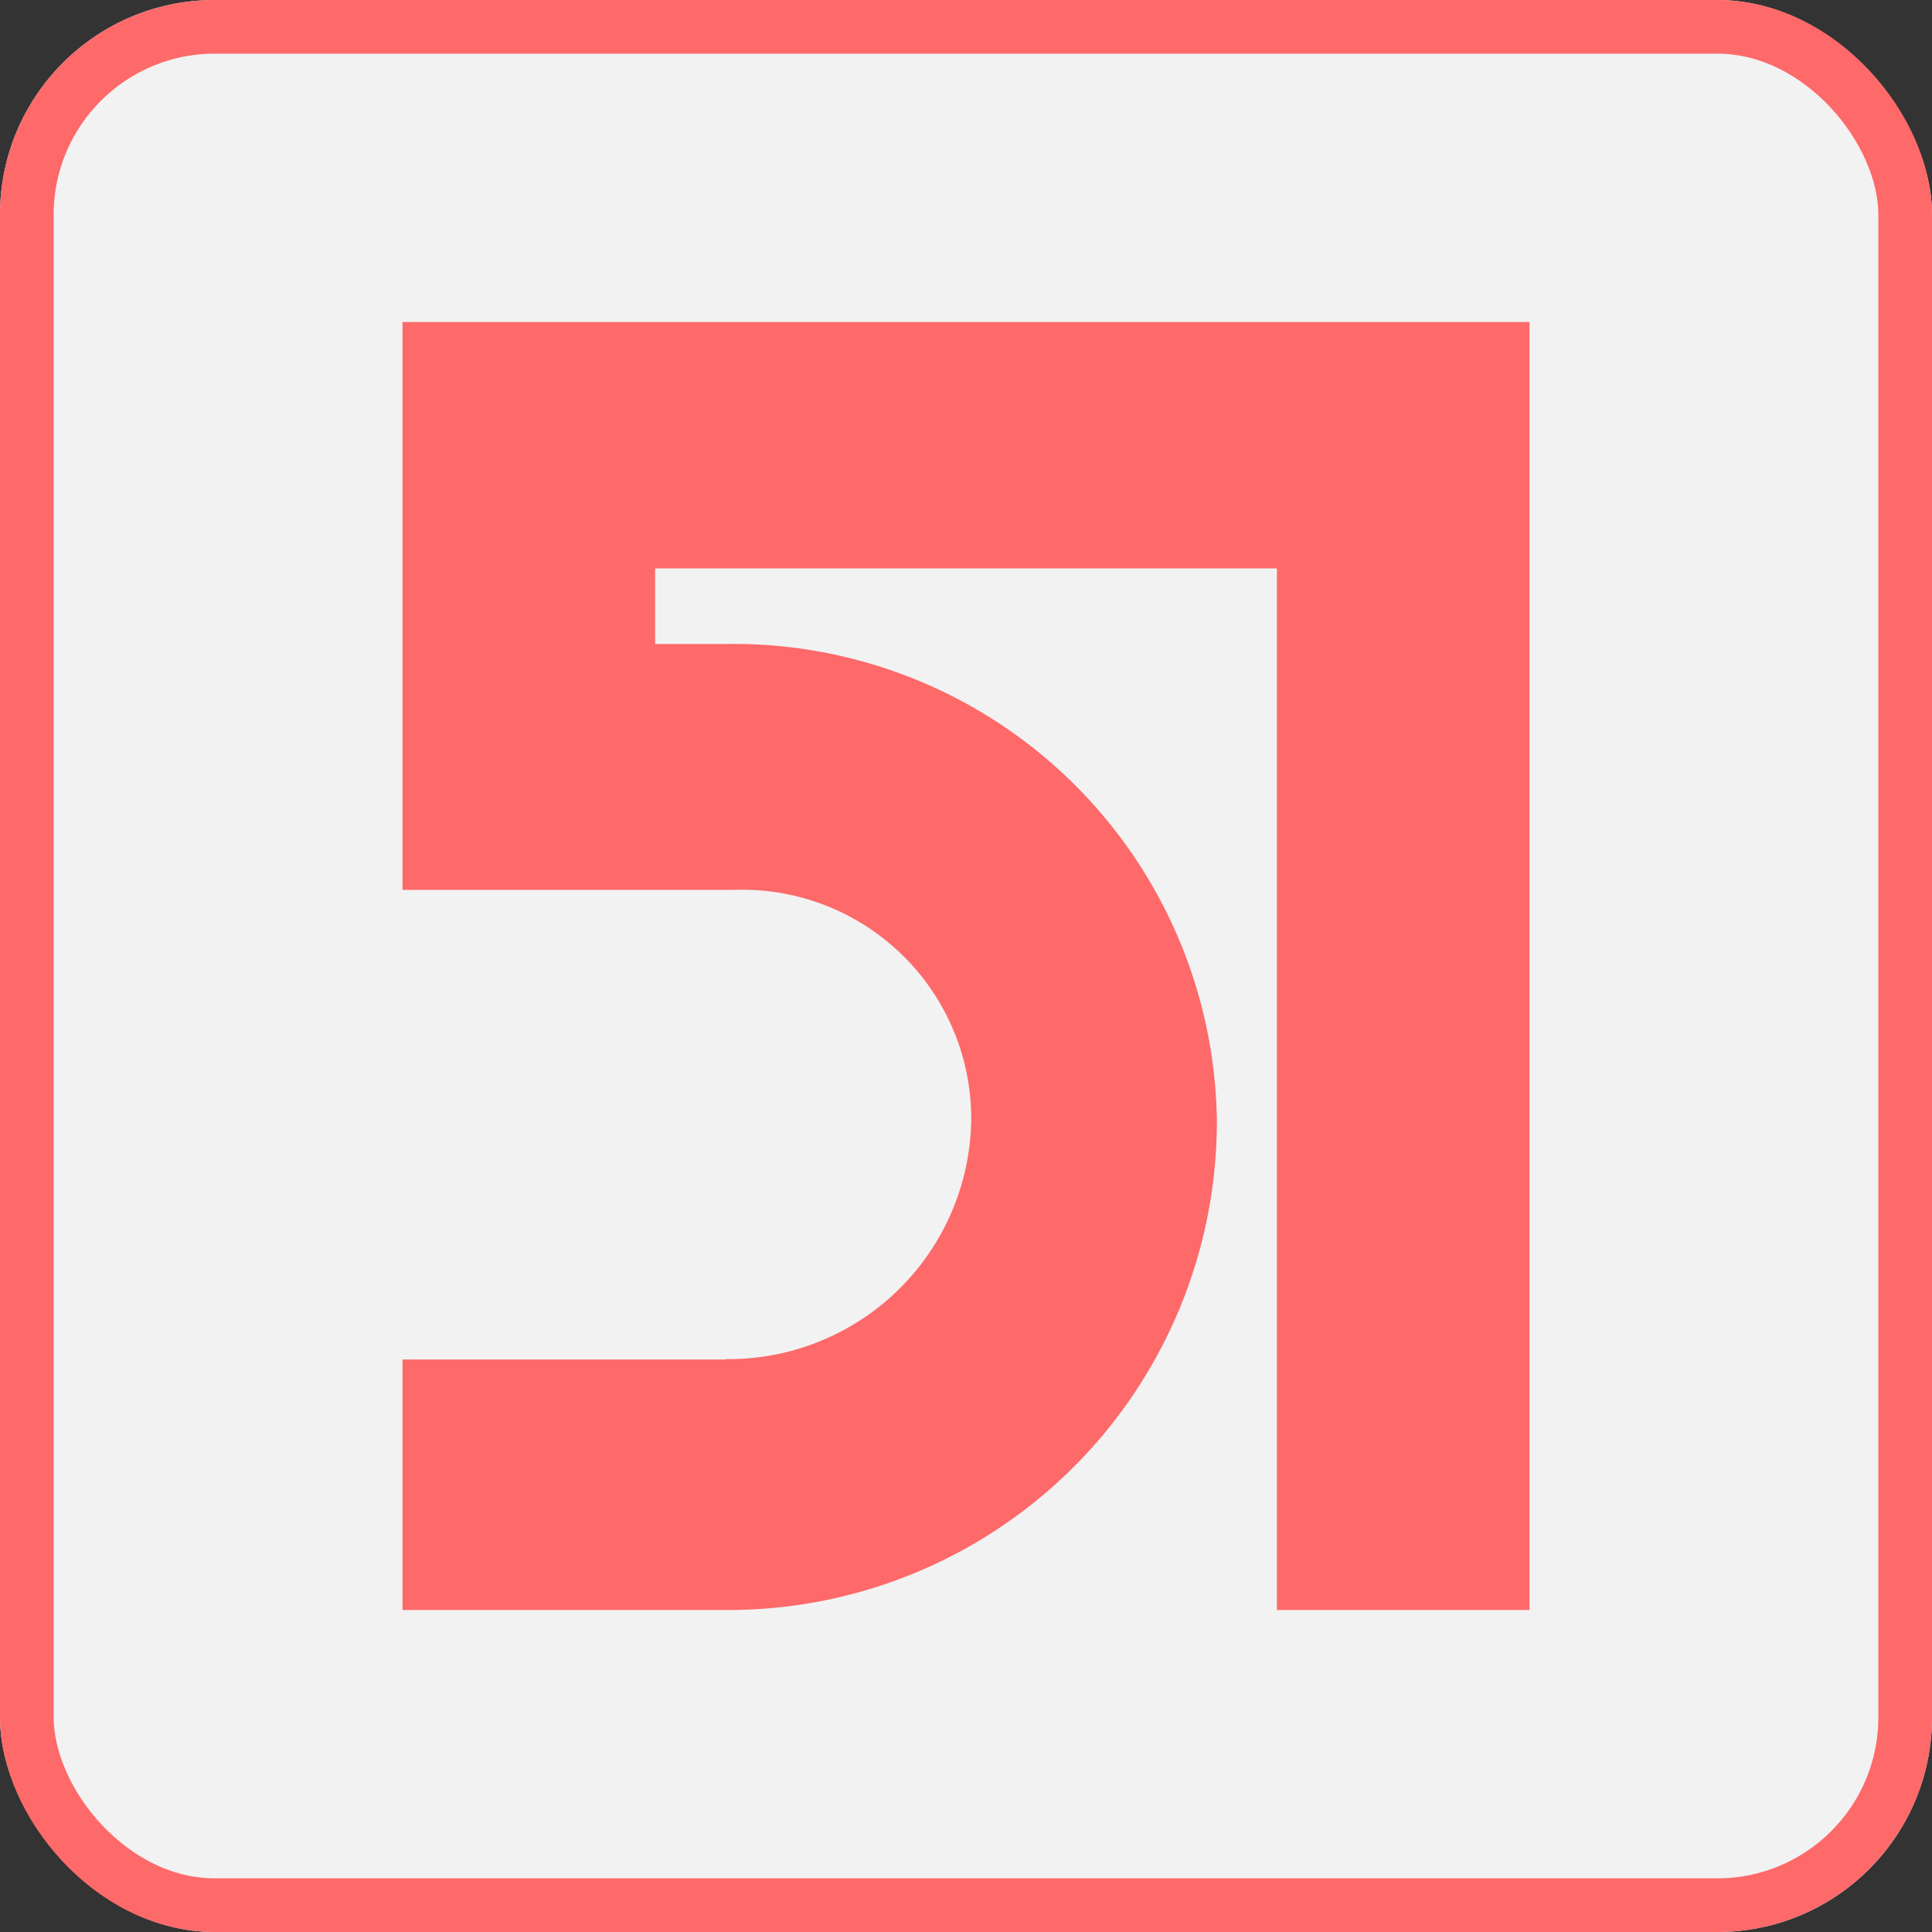
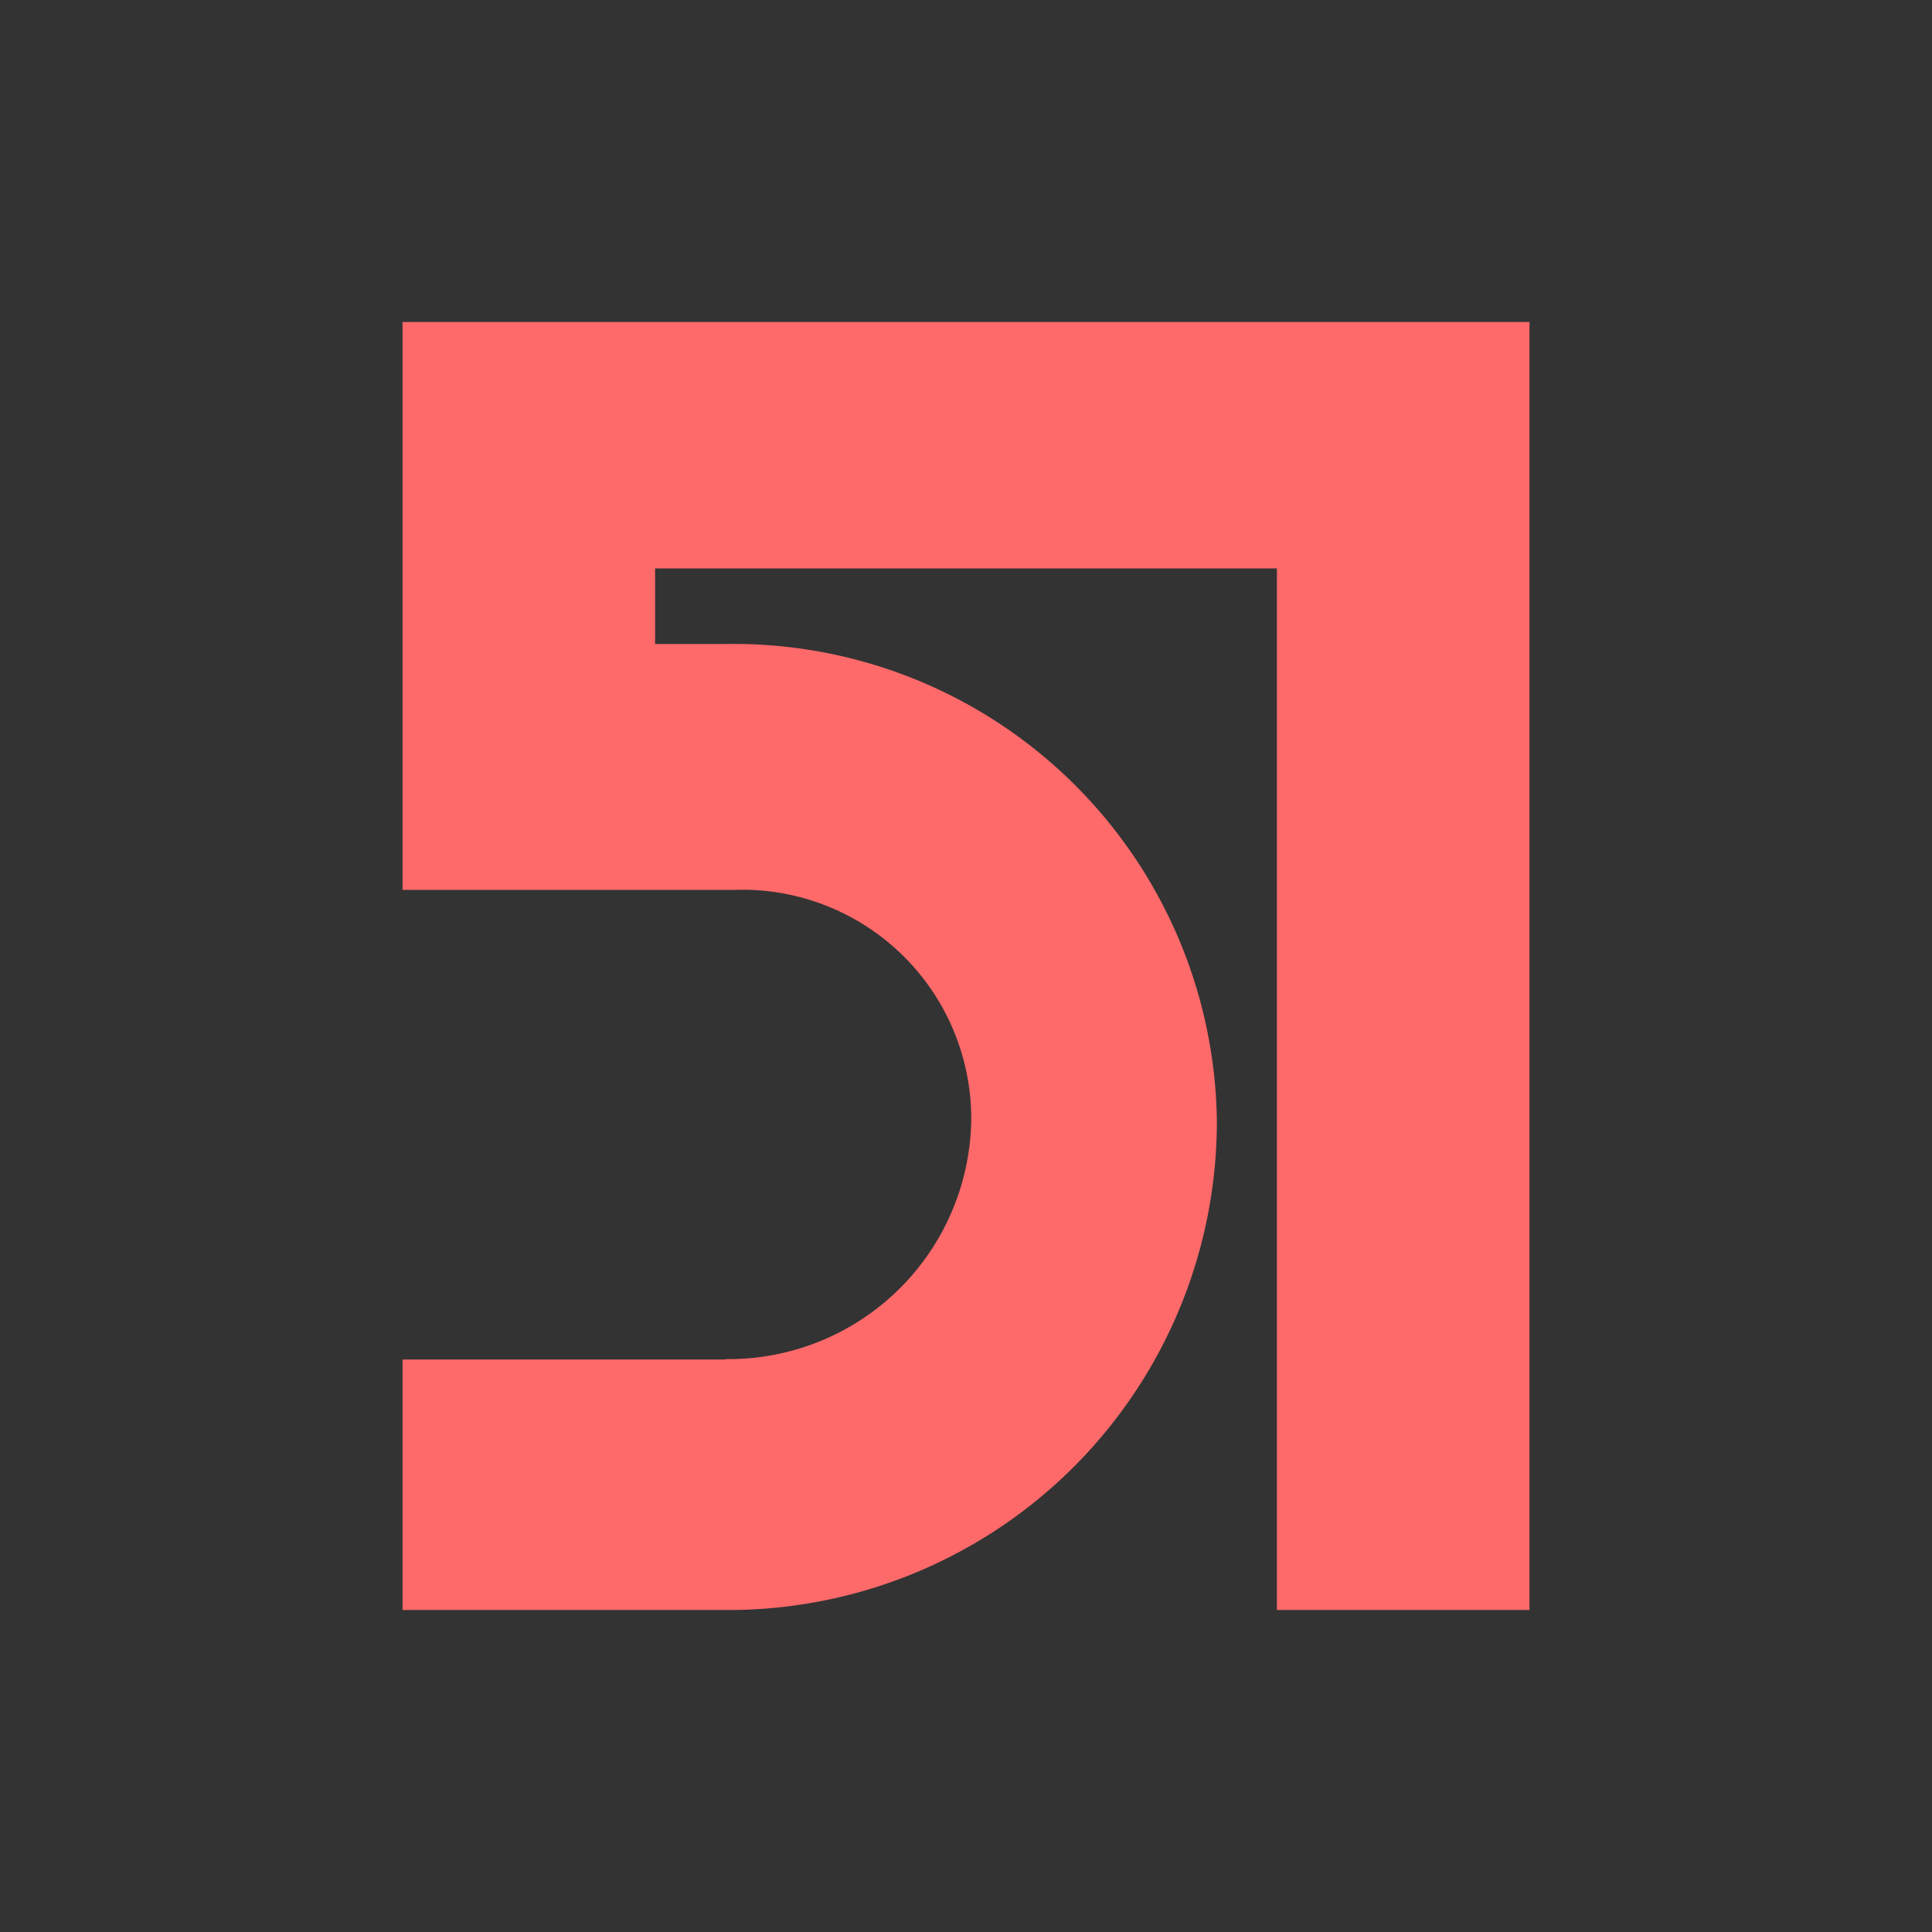
<svg xmlns="http://www.w3.org/2000/svg" viewBox="0 0 72 72">
  <rect x="0" y="0" width="72" height="72" fill="#333333" stroke="none" />
  <g transform="translate(-400 -4762)">
    <g transform="translate(400 4762)" fill="#f2f2f2" stroke="#fe696a" stroke-width="2">
-       <rect width="72" height="72" rx="8" stroke="none" />
-       <rect x="1" y="1" width="70" height="70" rx="7" fill="none" />
-     </g>
+       </g>
    <g transform="translate(408.355 4764.83)">
      <g transform="translate(6.645 9.17)">
        <g>
          <path d="M48.645,57.17H39.232V18.353H16.059V21.17H18.7A18.008,18.008,0,0,1,36.994,38.918,18.211,18.211,0,0,1,18.961,57.17H6.645V47.834H18.7V47.82A9.046,9.046,0,0,0,27.84,38.9a8.535,8.535,0,0,0-8.879-8.565H6.645V9.17h42v48Z" transform="translate(-6.645 -9.17)" fill="#fe696a" />
        </g>
      </g>
    </g>
  </g>
</svg>